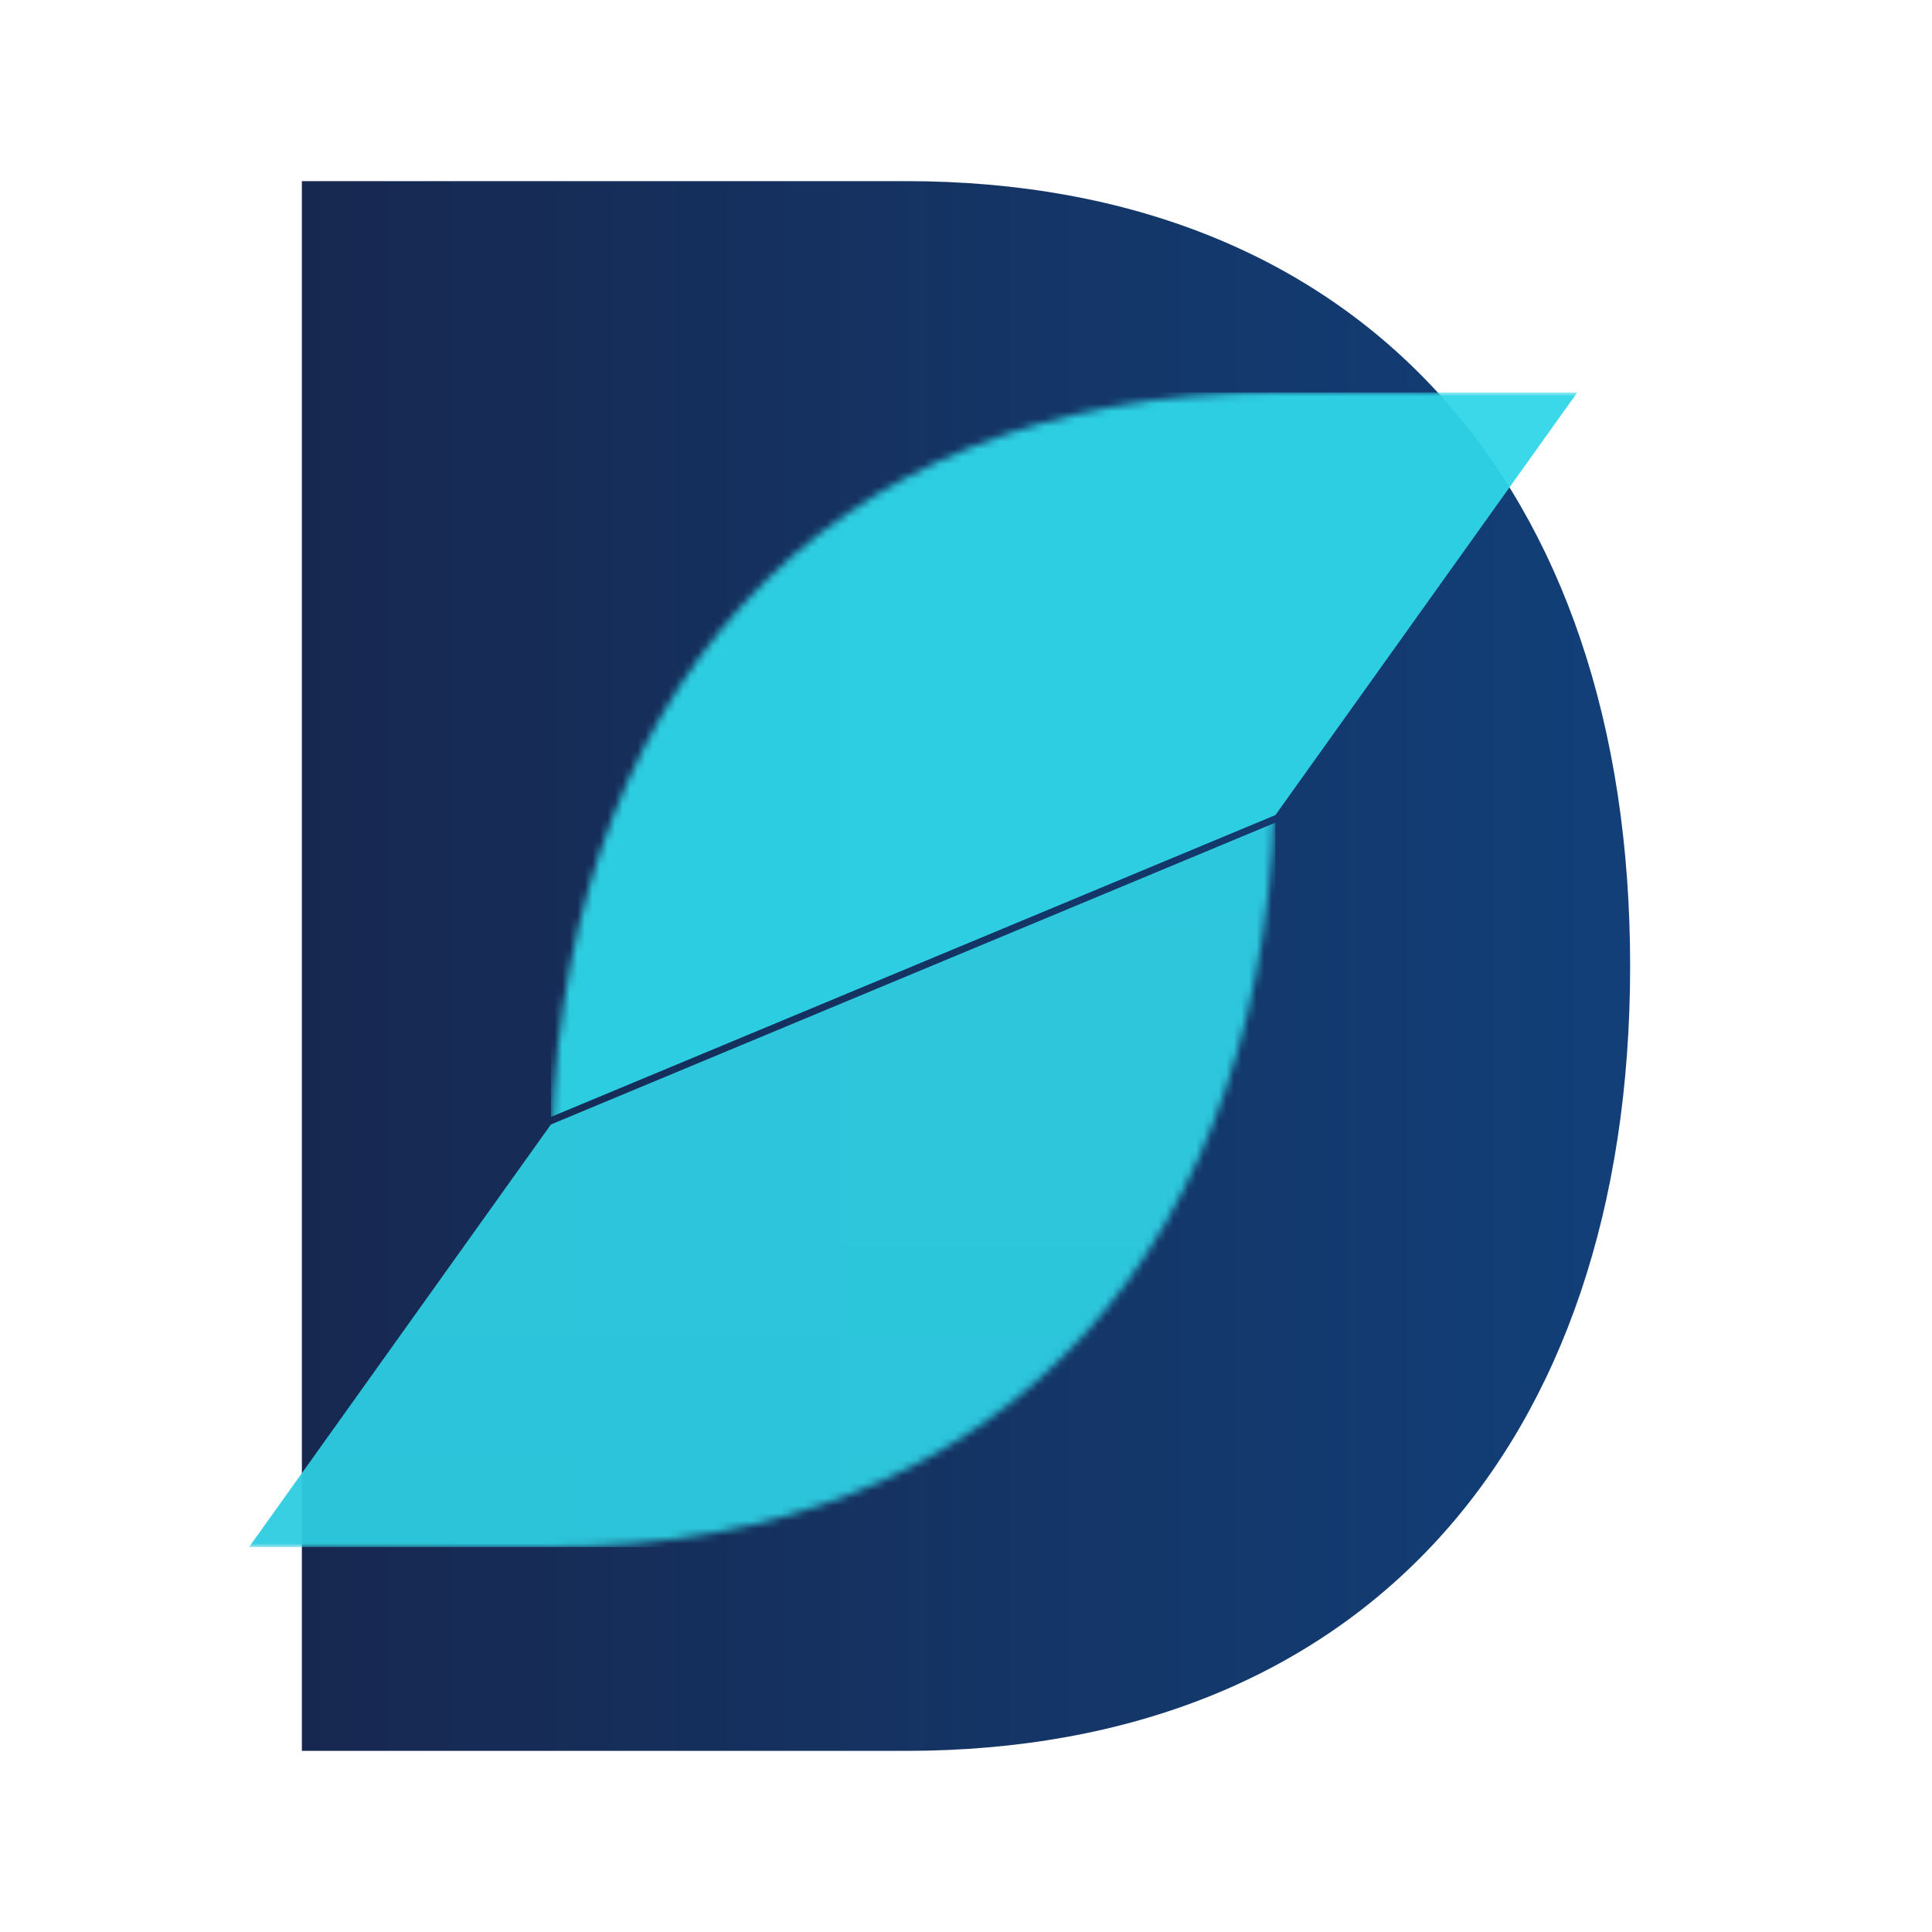
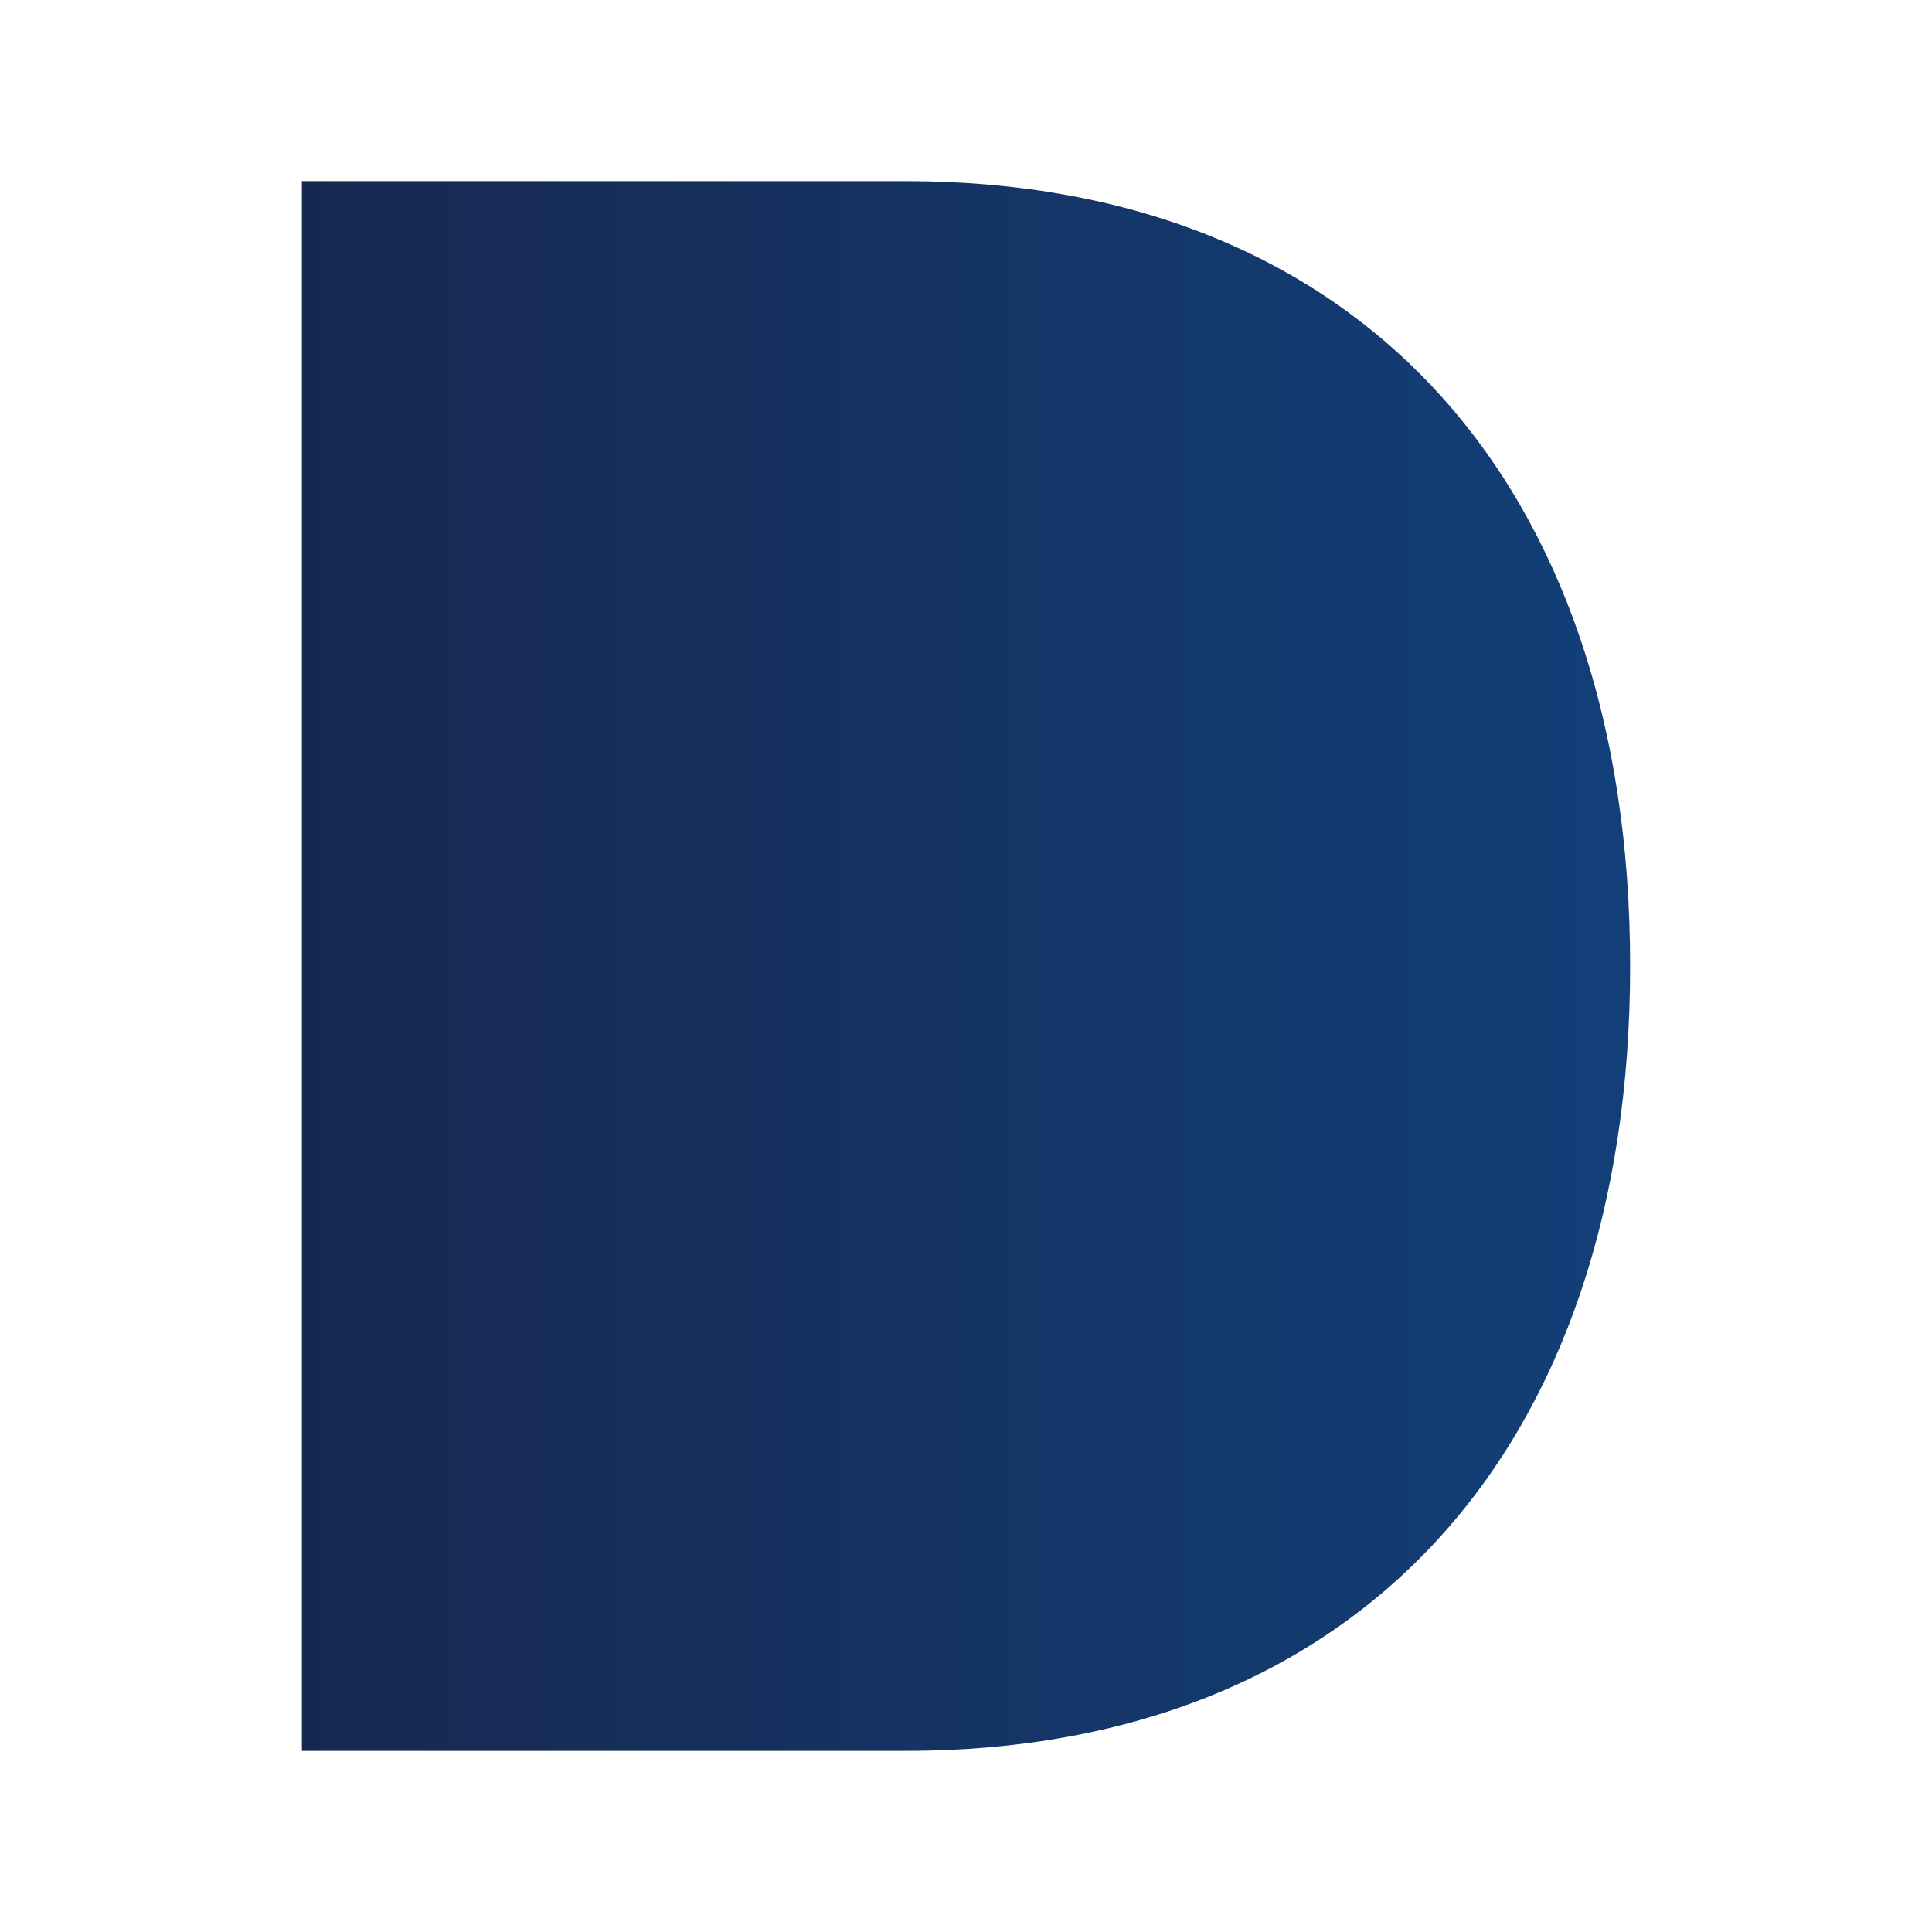
<svg xmlns="http://www.w3.org/2000/svg" width="256" height="256" viewBox="0 0 256 256" fill="none">
  <g clip-path="url(#clip0_15_5188)">
    <path d="M40 24H120C180 24 216 64 216 128C216 192 180 232 120 232H40V24Z" fill="url(#paint0_linear_15_5188)" />
    <mask id="mask0_15_5188" style="mask-type:luminance" maskUnits="userSpaceOnUse" x="73" y="52" width="176" height="208">
-       <path d="M249 52H169C109 52 73 92 73 156C73 220 109 260 169 260H249V52Z" fill="white" />
-     </mask>
+       </mask>
    <g mask="url(#mask0_15_5188)">
-       <path opacity="0.95" d="M209 52H73V148L169 108L209 52Z" fill="url(#paint1_linear_15_5188)" />
-     </g>
+       </g>
    <mask id="mask1_15_5188" style="mask-type:luminance" maskUnits="userSpaceOnUse" x="-7" y="-3" width="176" height="208">
-       <path d="M-7 -3H73C133 -3 169 37 169 101C169 165 133 205 73 205H-7V-3Z" fill="white" />
-     </mask>
+       </mask>
    <g mask="url(#mask1_15_5188)">
      <path opacity="0.95" d="M33 205H169V109L73 149L33 205Z" fill="url(#paint2_linear_15_5188)" />
    </g>
  </g>
  <defs>
    <linearGradient id="paint0_linear_15_5188" x1="40" y1="24" x2="17640" y2="24" gradientUnits="userSpaceOnUse">
      <stop stop-color="#172850" />
      <stop offset="0.043" stop-color="#008DFF" />
      <stop offset="1" stop-color="#02C3D8" />
    </linearGradient>
    <linearGradient id="paint1_linear_15_5188" x1="209" y1="52" x2="-13391" y2="52" gradientUnits="userSpaceOnUse">
      <stop stop-color="#2FD6E8" />
      <stop offset="1" stop-color="#05A9D3" />
    </linearGradient>
    <linearGradient id="paint2_linear_15_5188" x1="33" y1="109" x2="33" y2="9709" gradientUnits="userSpaceOnUse">
      <stop stop-color="#2ECEE2" />
      <stop offset="1" stop-color="#0A1C52" />
    </linearGradient>
    <clipPath id="clip0_15_5188">
      <rect width="256" height="256" fill="white" />
    </clipPath>
  </defs>
</svg>